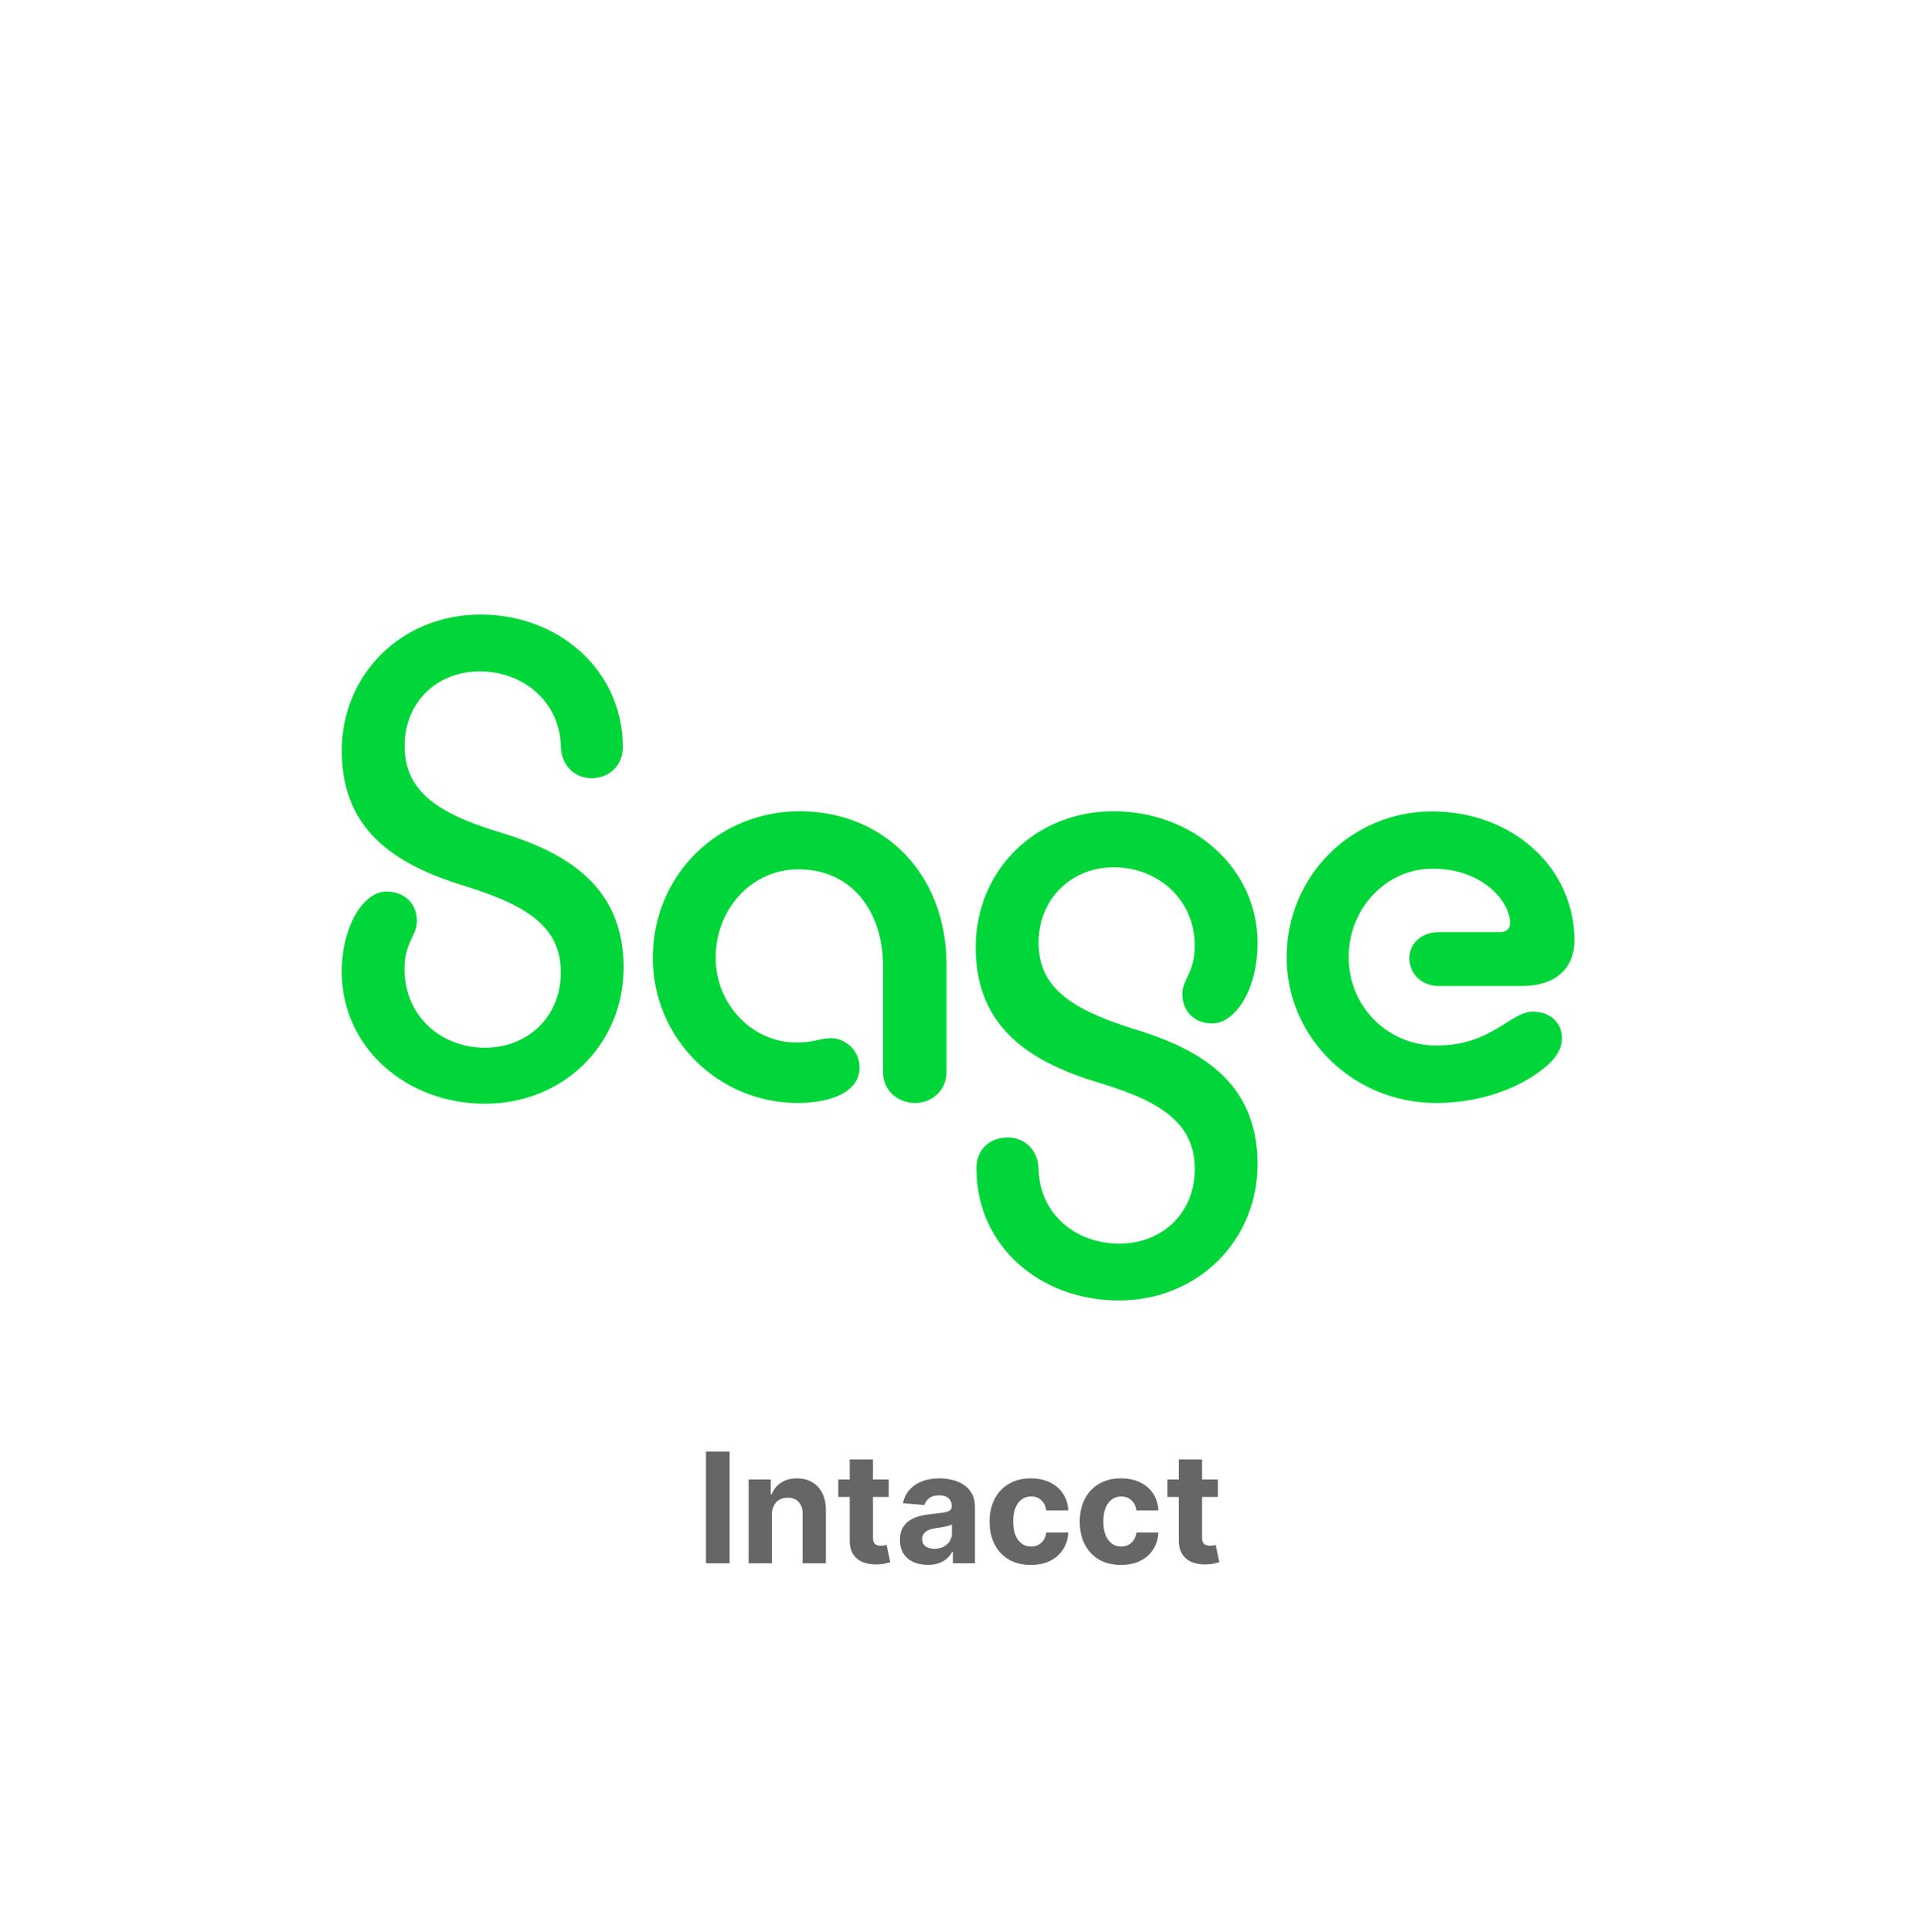
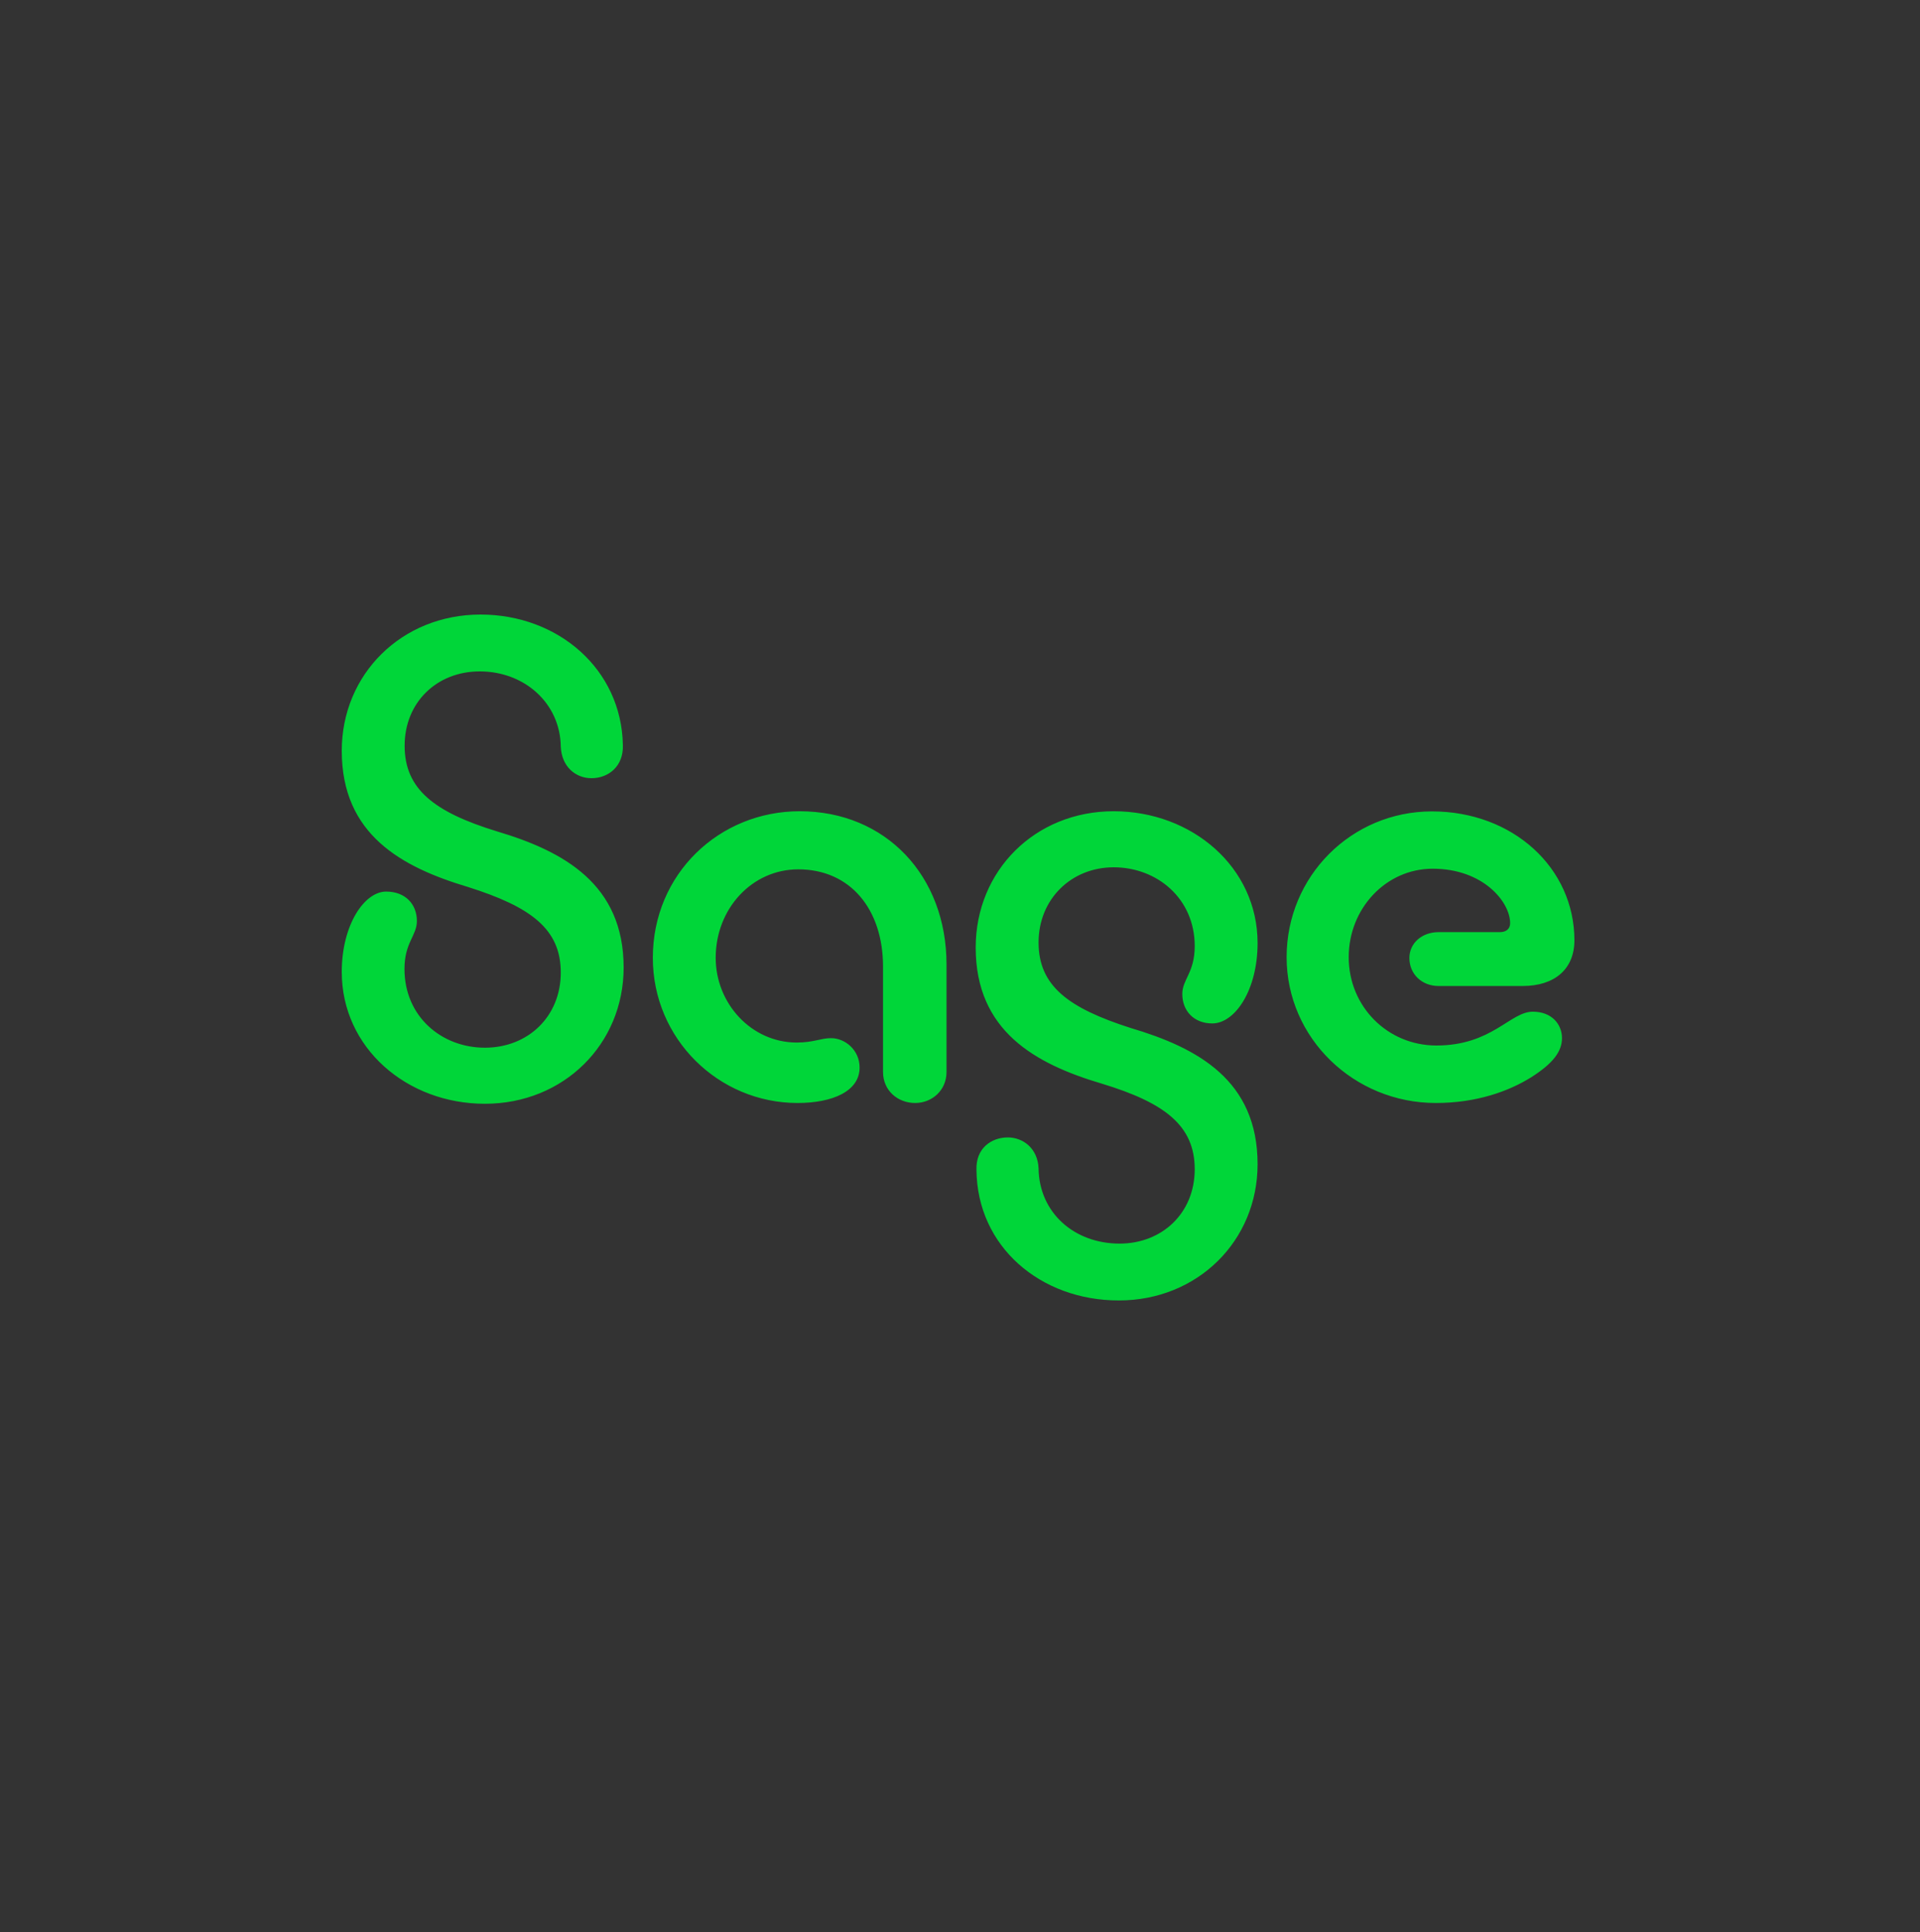
<svg xmlns="http://www.w3.org/2000/svg" width="500" height="503" viewBox="0 0 500 503" fill="none">
  <rect x="0" y="0" width="500" height="503" fill="#333333" stroke="none" />
-   <rect y="3" width="500" height="500" fill="white" />
-   <rect width="500" height="500" fill="white" />
  <path d="M125.138 160C104.603 160 89 175.534 89 195.471C89 217.324 104.603 225.763 121.904 230.941C138.276 236.119 146.037 241.868 146.037 253.202C146.037 264.699 137.467 272.772 126.27 272.772C115.032 272.772 105.331 264.699 105.331 252.264C105.331 245.374 108.565 243.621 108.565 239.788C108.565 235.385 105.533 232.123 100.561 232.123C94.902 232.123 89 240.767 89 253.039C89 272.813 105.937 287.368 126.27 287.368C146.805 287.368 162.408 271.834 162.408 251.897C162.408 230.207 146.805 221.604 129.342 216.427C113.173 211.453 105.371 205.5 105.371 194.166C105.371 182.872 113.739 174.8 124.936 174.8C136.538 174.8 145.876 183.035 146.037 194.37C146.239 199.548 149.837 202.605 154.041 202.605C158.406 202.605 162.408 199.548 162.206 193.962C161.842 174.188 145.309 160 125.138 160ZM207.682 287.164C216.818 287.164 223.852 284.106 223.852 277.95C223.852 273.343 220.052 270.285 216.414 270.285C213.746 270.285 211.846 271.427 207.48 271.427C195.677 271.427 186.38 261.275 186.38 249.369C186.38 236.526 195.879 226.334 207.884 226.334C221.385 226.334 229.956 236.69 229.956 251.653V279.091C229.956 283.902 233.755 287.164 238.323 287.164C242.689 287.164 246.488 283.902 246.488 279.091V251.082C246.488 228.087 230.723 211.208 208.248 211.208C187.309 211.208 170.008 227.516 170.008 249.369C170.008 270.489 187.147 287.164 207.682 287.164ZM291.358 338.576C311.893 338.576 327.496 323.042 327.496 303.106C327.496 281.253 311.893 272.813 294.43 267.635C278.261 262.457 270.46 256.708 270.46 245.374C270.46 234.04 279.029 225.804 290.024 225.804C301.262 225.804 311.125 233.877 311.125 246.312C311.125 253.243 307.891 254.955 307.891 258.787C307.891 263.191 310.923 266.453 315.693 266.453C321.595 266.453 327.496 257.809 327.496 245.537C327.496 225.763 310.398 211.208 290.024 211.208C269.489 211.208 254.088 226.742 254.088 246.678C254.088 268.368 269.489 276.971 286.992 282.149C303.364 287.123 311.125 293.076 311.125 304.41C311.125 315.908 302.555 323.776 291.56 323.776C279.757 323.776 270.621 315.744 270.46 304.206C270.257 299.028 266.458 296.133 262.455 296.133C258.09 296.133 254.088 299.028 254.29 304.573C254.452 324.591 270.985 338.576 291.358 338.576ZM373.902 287.164C384.533 287.164 392.941 284.106 398.803 280.437C404.502 276.808 406.766 273.709 406.766 270.285C406.766 266.656 404.098 263.395 399.167 263.395C393.265 263.395 388.535 272.201 374.064 272.201C361.331 272.201 351.225 262.049 351.225 249.206C351.225 236.526 360.926 226.171 373.093 226.171C386.231 226.171 393.265 234.814 393.265 240.359C393.265 241.908 392.133 242.683 390.597 242.683H374.63C370.264 242.683 367.03 245.578 367.03 249.41C367.03 253.61 370.264 256.708 374.63 256.708H396.499C404.866 256.708 410 252.305 410 244.803C410 226.008 394.033 211.249 372.892 211.249C351.953 211.249 335.056 228.128 335.056 249.206C335.056 270.285 352.599 287.164 373.902 287.164Z" fill="#00D639" />
-   <path d="M190.007 377.909V407H183.857V377.909H190.007ZM201.005 394.386V407H194.954V385.182H200.721V389.031H200.977C201.46 387.762 202.269 386.759 203.406 386.02C204.542 385.272 205.92 384.898 207.539 384.898C209.054 384.898 210.375 385.229 211.502 385.892C212.629 386.555 213.505 387.502 214.13 388.733C214.755 389.955 215.067 391.413 215.067 393.108V407H209.016V394.188C209.026 392.852 208.685 391.811 207.994 391.062C207.302 390.305 206.351 389.926 205.138 389.926C204.324 389.926 203.604 390.101 202.979 390.452C202.364 390.802 201.881 391.313 201.531 391.986C201.19 392.649 201.014 393.449 201.005 394.386ZM231.442 385.182V389.727H218.303V385.182H231.442ZM221.286 379.955H227.337V400.295C227.337 400.854 227.422 401.29 227.592 401.602C227.763 401.905 228 402.118 228.303 402.241C228.615 402.365 228.975 402.426 229.382 402.426C229.666 402.426 229.95 402.402 230.234 402.355C230.518 402.298 230.736 402.256 230.888 402.227L231.839 406.73C231.536 406.825 231.11 406.934 230.561 407.057C230.012 407.189 229.344 407.27 228.558 407.298C227.1 407.355 225.821 407.161 224.723 406.716C223.634 406.271 222.786 405.58 222.18 404.642C221.574 403.705 221.276 402.521 221.286 401.091V379.955ZM241.605 407.412C240.213 407.412 238.973 407.17 237.884 406.688C236.795 406.195 235.933 405.471 235.298 404.514C234.673 403.548 234.361 402.346 234.361 400.906C234.361 399.694 234.583 398.676 235.028 397.852C235.473 397.028 236.08 396.366 236.847 395.864C237.614 395.362 238.485 394.983 239.46 394.727C240.445 394.472 241.477 394.292 242.557 394.188C243.826 394.055 244.848 393.932 245.625 393.818C246.402 393.695 246.965 393.515 247.315 393.278C247.666 393.042 247.841 392.691 247.841 392.227V392.142C247.841 391.242 247.557 390.546 246.989 390.054C246.43 389.562 245.634 389.315 244.602 389.315C243.513 389.315 242.647 389.557 242.003 390.04C241.359 390.513 240.933 391.11 240.724 391.83L235.128 391.375C235.412 390.049 235.971 388.903 236.804 387.938C237.637 386.962 238.712 386.214 240.028 385.693C241.354 385.163 242.888 384.898 244.631 384.898C245.843 384.898 247.003 385.04 248.111 385.324C249.228 385.608 250.218 386.048 251.08 386.645C251.951 387.241 252.637 388.009 253.139 388.946C253.641 389.874 253.892 390.987 253.892 392.284V407H248.153V403.974H247.983C247.633 404.656 247.164 405.258 246.577 405.778C245.99 406.29 245.284 406.692 244.46 406.986C243.636 407.27 242.685 407.412 241.605 407.412ZM243.338 403.236C244.228 403.236 245.014 403.061 245.696 402.71C246.378 402.35 246.913 401.867 247.301 401.261C247.689 400.655 247.884 399.969 247.884 399.202V396.886C247.694 397.009 247.434 397.123 247.102 397.227C246.78 397.322 246.416 397.412 246.009 397.497C245.601 397.573 245.194 397.644 244.787 397.71C244.38 397.767 244.01 397.819 243.679 397.866C242.969 397.971 242.348 398.136 241.818 398.364C241.288 398.591 240.876 398.899 240.582 399.287C240.289 399.666 240.142 400.139 240.142 400.707C240.142 401.531 240.44 402.161 241.037 402.597C241.643 403.023 242.41 403.236 243.338 403.236ZM268.445 407.426C266.21 407.426 264.287 406.953 262.678 406.006C261.077 405.049 259.846 403.723 258.984 402.028C258.132 400.333 257.706 398.383 257.706 396.176C257.706 393.941 258.137 391.981 258.999 390.295C259.87 388.6 261.106 387.279 262.706 386.332C264.306 385.376 266.21 384.898 268.416 384.898C270.32 384.898 271.986 385.243 273.416 385.935C274.846 386.626 275.978 387.597 276.811 388.847C277.644 390.097 278.104 391.564 278.189 393.25H272.479C272.318 392.161 271.892 391.285 271.2 390.622C270.518 389.95 269.624 389.614 268.516 389.614C267.578 389.614 266.759 389.869 266.058 390.381C265.367 390.883 264.827 391.616 264.439 392.582C264.051 393.548 263.857 394.718 263.857 396.091C263.857 397.483 264.046 398.667 264.425 399.642C264.813 400.617 265.357 401.361 266.058 401.872C266.759 402.384 267.578 402.639 268.516 402.639C269.207 402.639 269.827 402.497 270.376 402.213C270.935 401.929 271.394 401.517 271.754 400.977C272.124 400.428 272.365 399.77 272.479 399.003H278.189C278.094 400.67 277.64 402.137 276.825 403.406C276.02 404.666 274.908 405.651 273.487 406.361C272.067 407.071 270.386 407.426 268.445 407.426ZM291.921 407.426C289.686 407.426 287.764 406.953 286.154 406.006C284.554 405.049 283.323 403.723 282.461 402.028C281.609 400.333 281.183 398.383 281.183 396.176C281.183 393.941 281.613 391.981 282.475 390.295C283.346 388.6 284.582 387.279 286.183 386.332C287.783 385.376 289.686 384.898 291.893 384.898C293.796 384.898 295.463 385.243 296.893 385.935C298.323 386.626 299.454 387.597 300.288 388.847C301.121 390.097 301.58 391.564 301.665 393.25H295.955C295.794 392.161 295.368 391.285 294.677 390.622C293.995 389.95 293.1 389.614 291.992 389.614C291.055 389.614 290.236 389.869 289.535 390.381C288.844 390.883 288.304 391.616 287.915 392.582C287.527 393.548 287.333 394.718 287.333 396.091C287.333 397.483 287.522 398.667 287.901 399.642C288.29 400.617 288.834 401.361 289.535 401.872C290.236 402.384 291.055 402.639 291.992 402.639C292.683 402.639 293.304 402.497 293.853 402.213C294.412 401.929 294.871 401.517 295.231 400.977C295.6 400.428 295.842 399.77 295.955 399.003H301.665C301.571 400.67 301.116 402.137 300.302 403.406C299.497 404.666 298.384 405.651 296.964 406.361C295.543 407.071 293.862 407.426 291.921 407.426ZM317.145 385.182V389.727H304.006V385.182H317.145ZM306.989 379.955H313.04V400.295C313.04 400.854 313.125 401.29 313.295 401.602C313.466 401.905 313.703 402.118 314.006 402.241C314.318 402.365 314.678 402.426 315.085 402.426C315.369 402.426 315.653 402.402 315.938 402.355C316.222 402.298 316.439 402.256 316.591 402.227L317.543 406.73C317.24 406.825 316.813 406.934 316.264 407.057C315.715 407.189 315.047 407.27 314.261 407.298C312.803 407.355 311.525 407.161 310.426 406.716C309.337 406.271 308.49 405.58 307.884 404.642C307.277 403.705 306.979 402.521 306.989 401.091V379.955Z" fill="#666666" />
</svg>